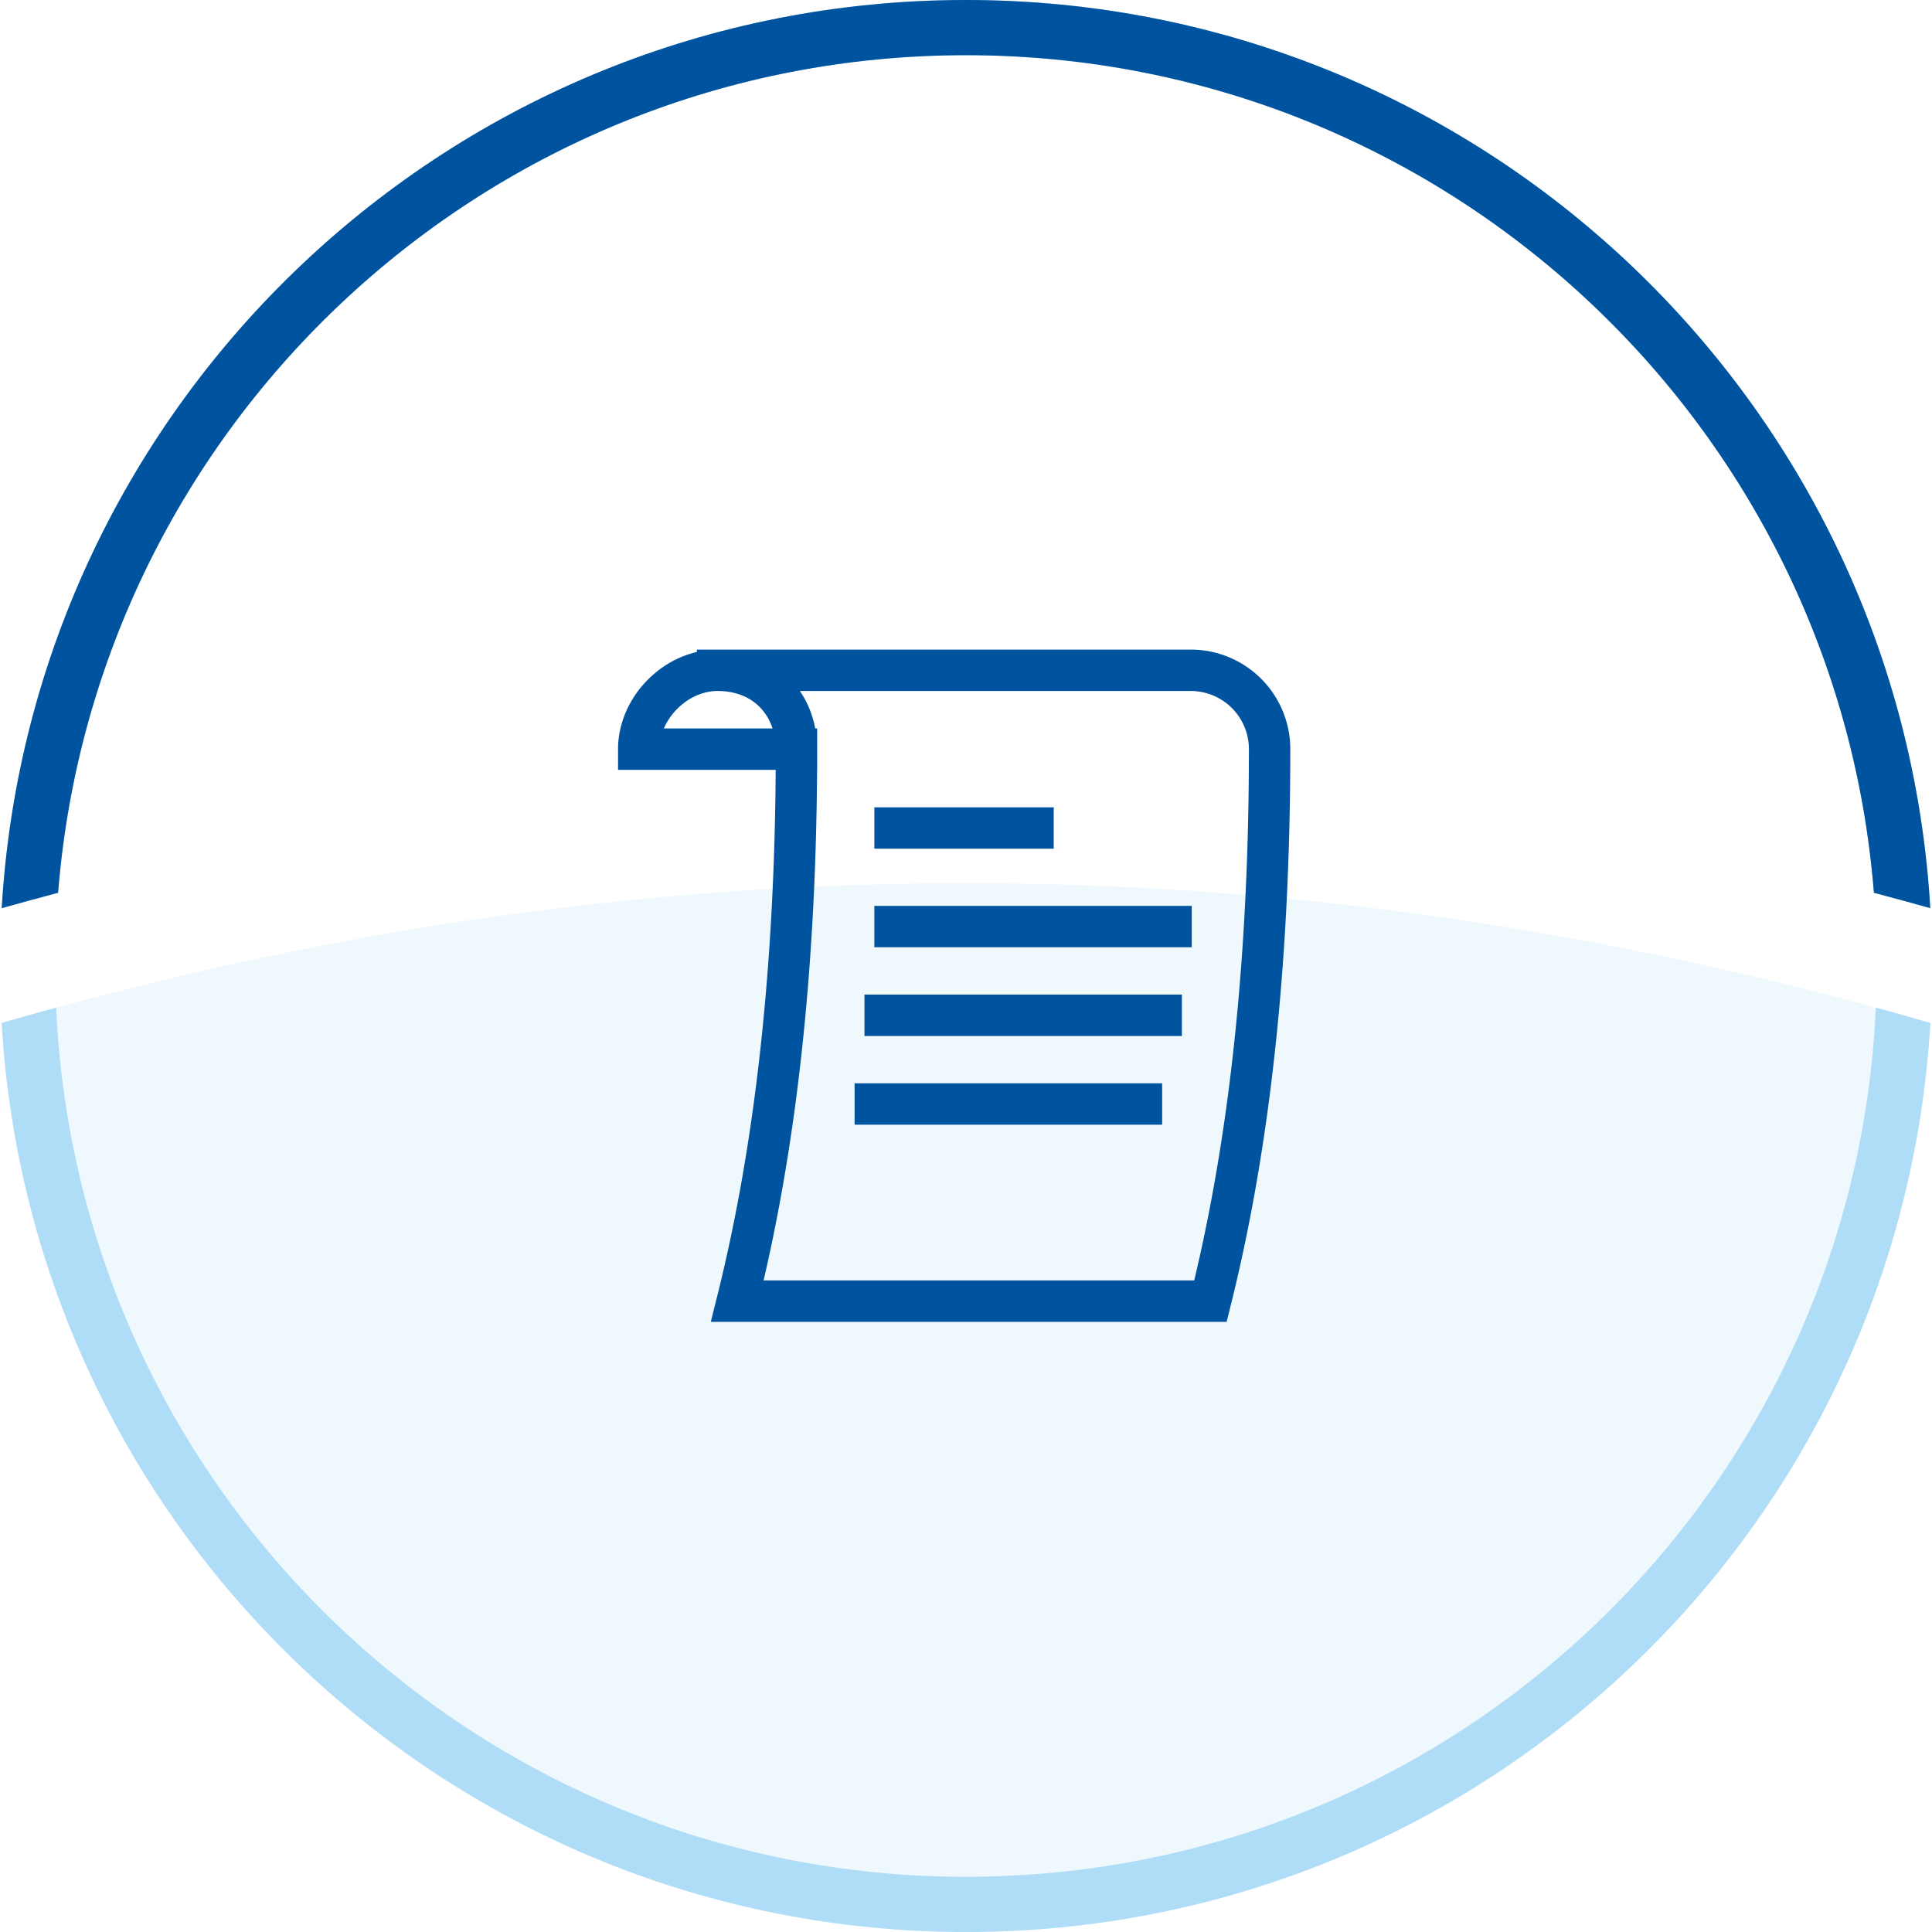
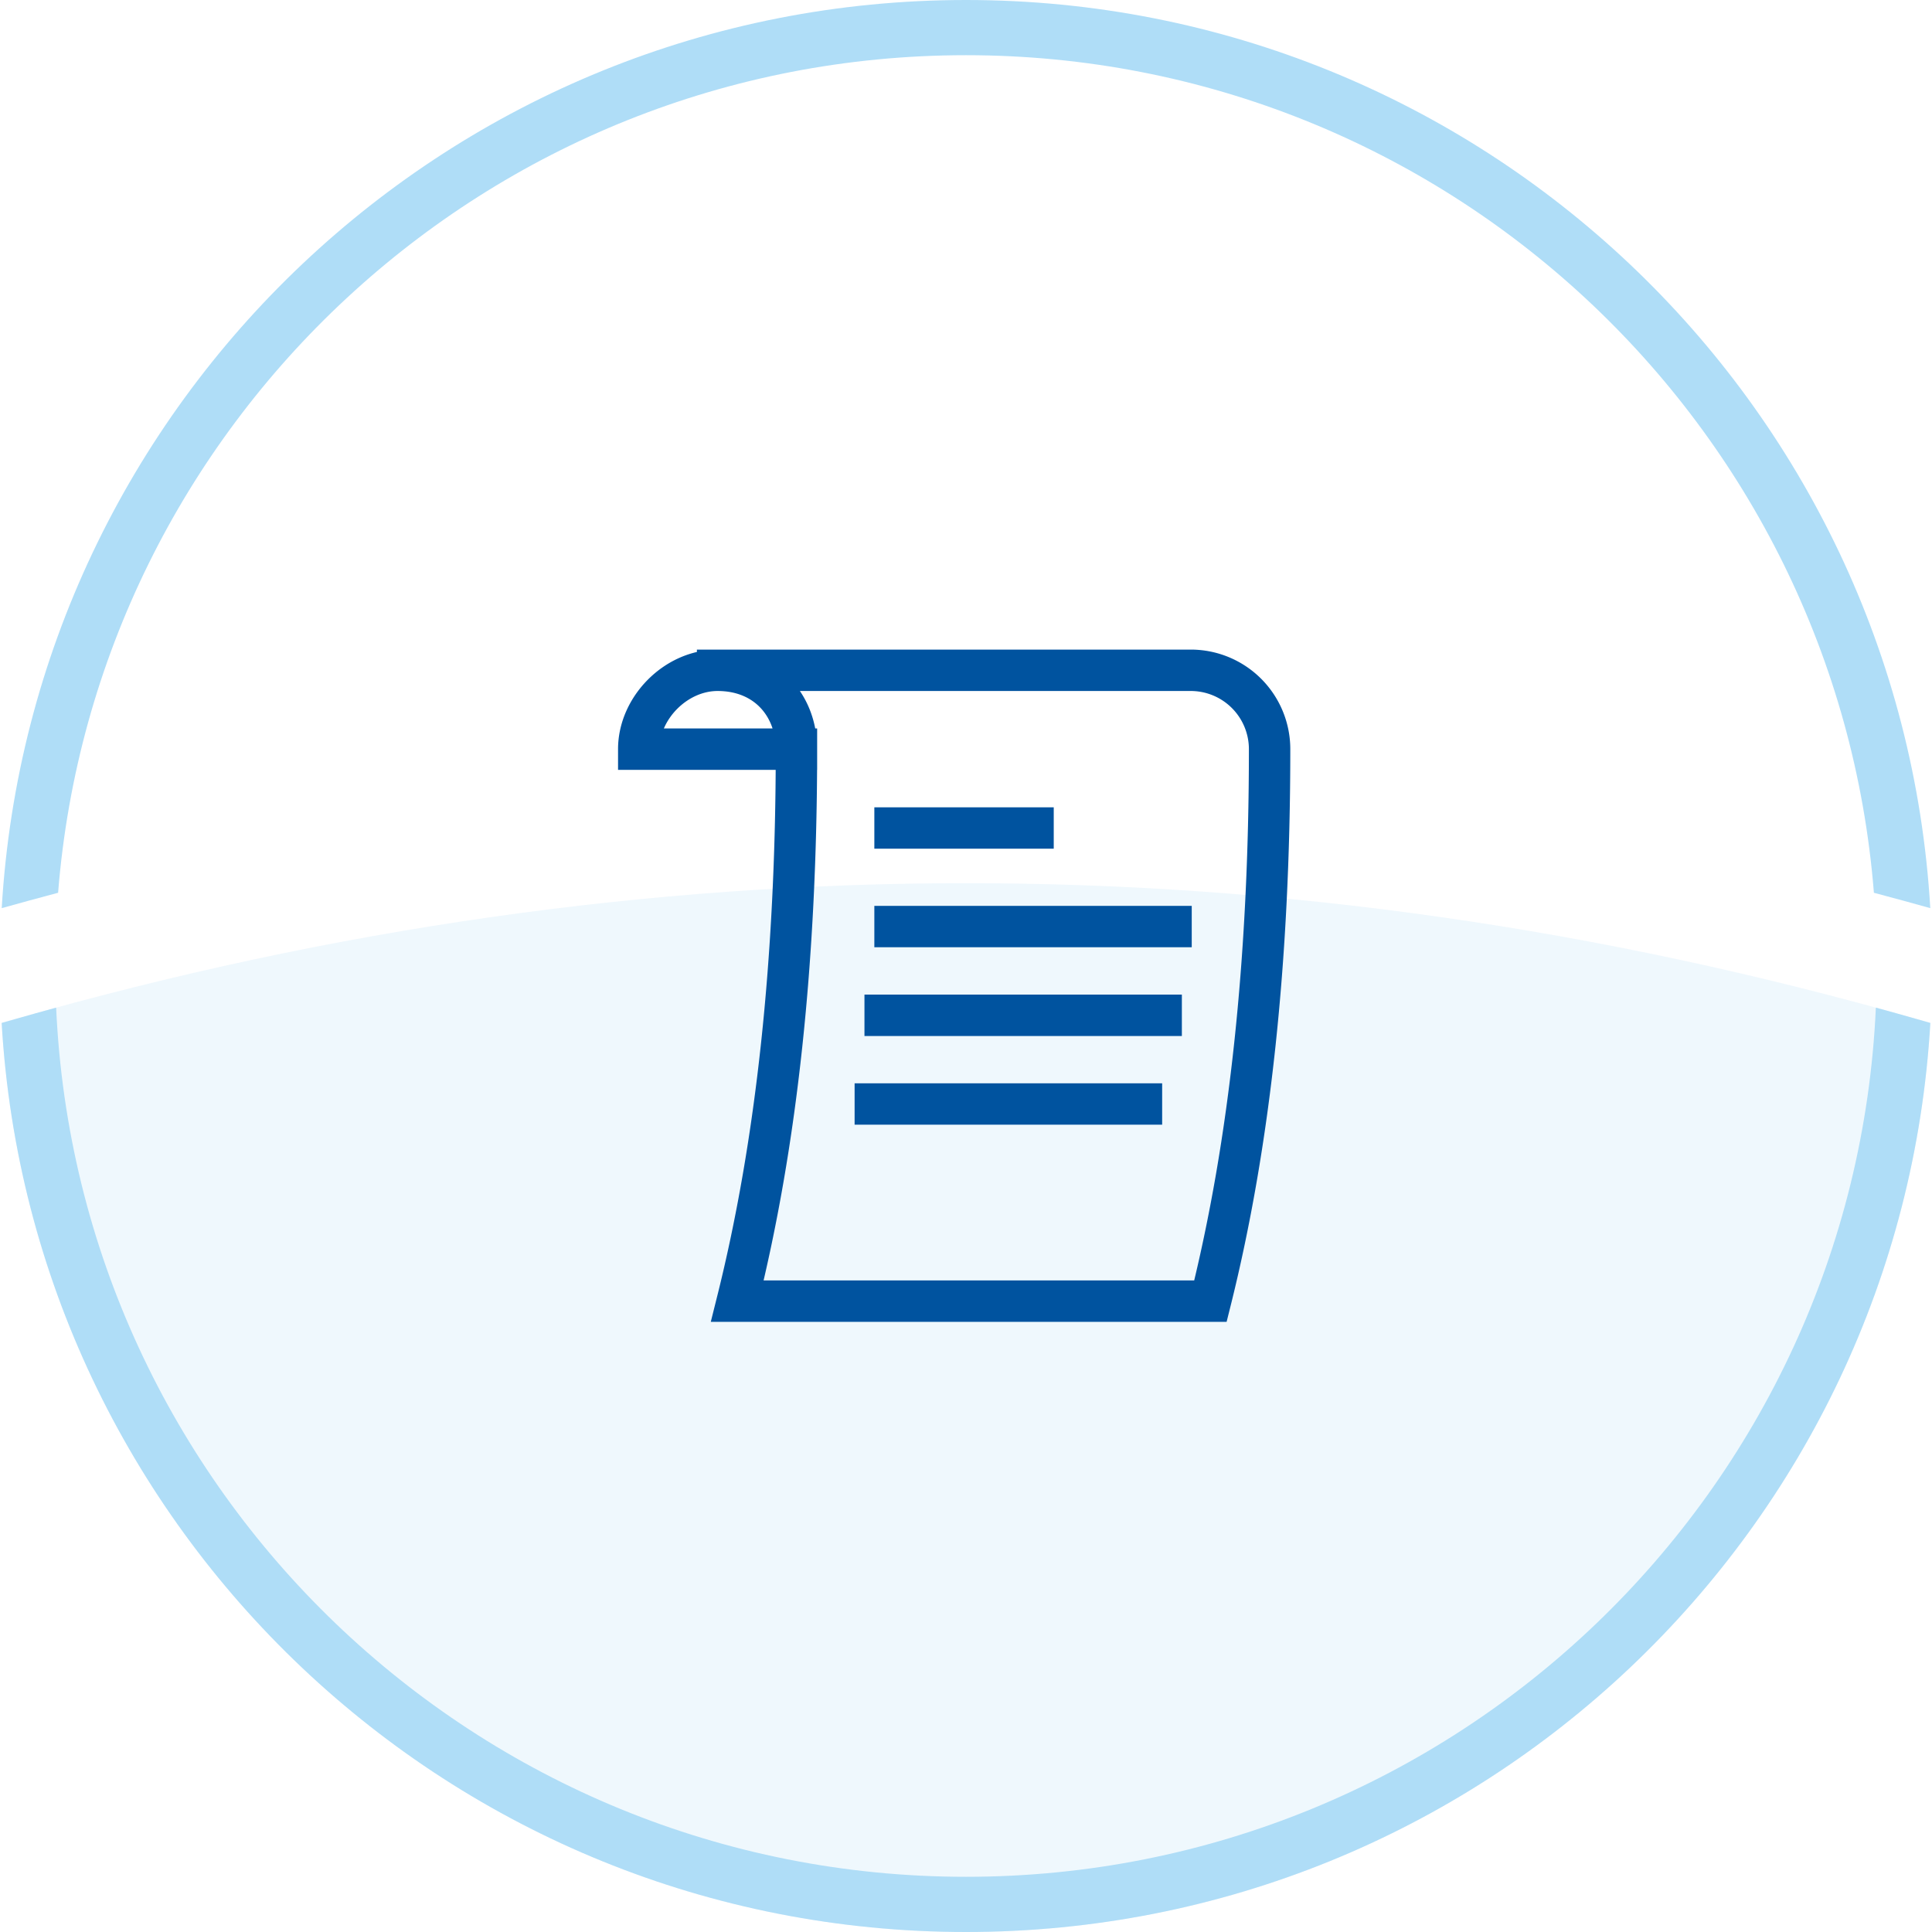
<svg xmlns="http://www.w3.org/2000/svg" width="70" height="70">
  <g fill="none" fill-rule="evenodd">
    <g fill-rule="nonzero">
      <path d="M.062 32.904C1.146 14.55 16.37 0 35 0c18.626 0 33.854 14.546 34.938 32.904-.68-.191-1.362-.377-2.043-.557C66.544 15.36 52.334 2 35 2 17.665 2 3.456 15.36 2.105 32.347c-.681.18-1.362.366-2.043.557zm69.878 4.159C68.873 55.433 53.642 70 35 70 16.362 70 1.127 55.436.06 37.063l.49-.14c.494-.141.99-.28 1.484-.415C2.822 54.036 17.278 68 35 68c17.723 0 32.178-13.965 32.966-31.492.495.135.99.274 1.485.415l.49.14h-.001z" fill="#AFDDF7" />
      <path d="M69.94 37.063C68.873 55.433 53.642 70 35 70 16.362 70 1.127 55.436.06 37.063l.49-.14C12.04 33.64 23.52 32 35 32c11.479 0 22.96 1.64 34.45 4.923l.49.14z" fill="#AFDDF7" opacity=".2" />
-       <path d="M67.895 32.347C66.544 15.36 52.334 2 35 2 17.665 2 3.456 15.36 2.105 32.347c-.681.18-1.362.366-2.043.557C1.146 14.55 16.37 0 35 0c18.626 0 33.854 14.546 34.938 32.904-.68-.191-1.362-.377-2.043-.557z" fill="#00539F" />
    </g>
    <path d="M26 24.286h17.143A2.857 2.857 0 0 1 46 27.143c0 7.619-.714 14.286-2.143 20H26.714c1.429-5.714 2.143-12.381 2.143-20 0-1.556-1.068-2.856-2.857-2.857-1.517 0-2.857 1.37-2.857 2.857h5.714M32.429 30h5m-5 3.571h10m-10.358 3.215h10M31.714 40h9.643" stroke-linecap="square" stroke="#00539F" stroke-width="1.5" />
  </g>
</svg>